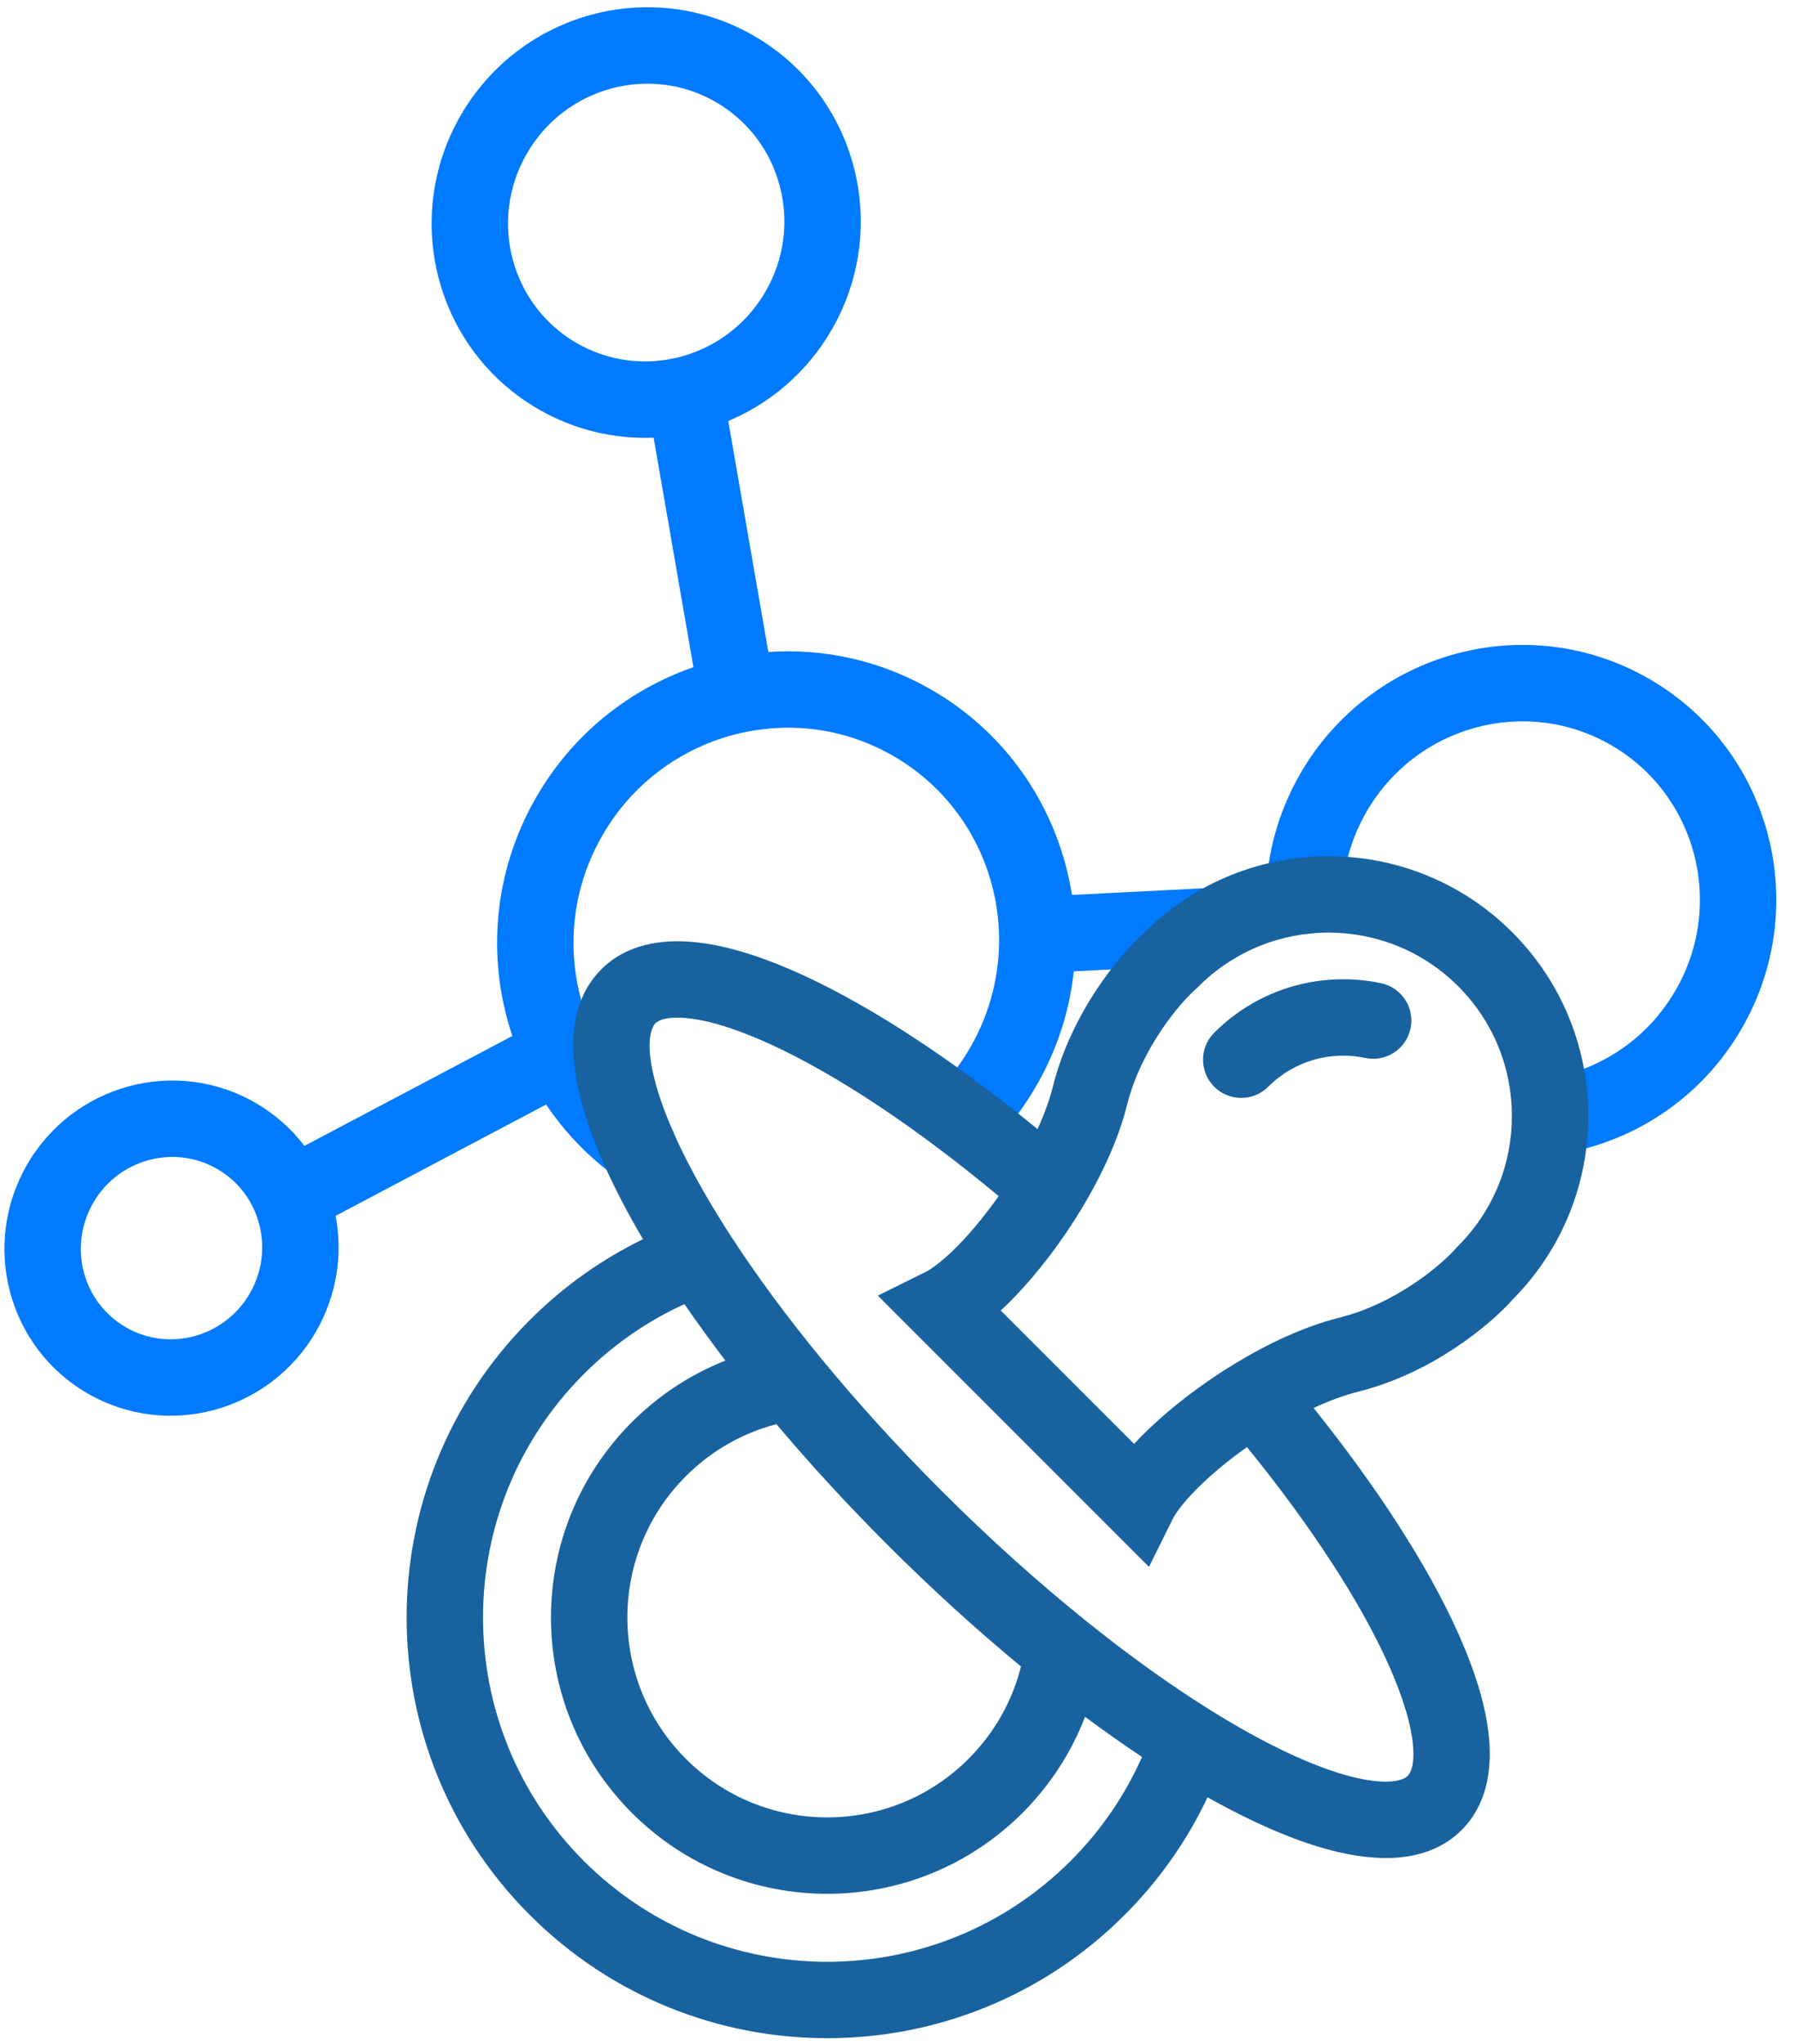
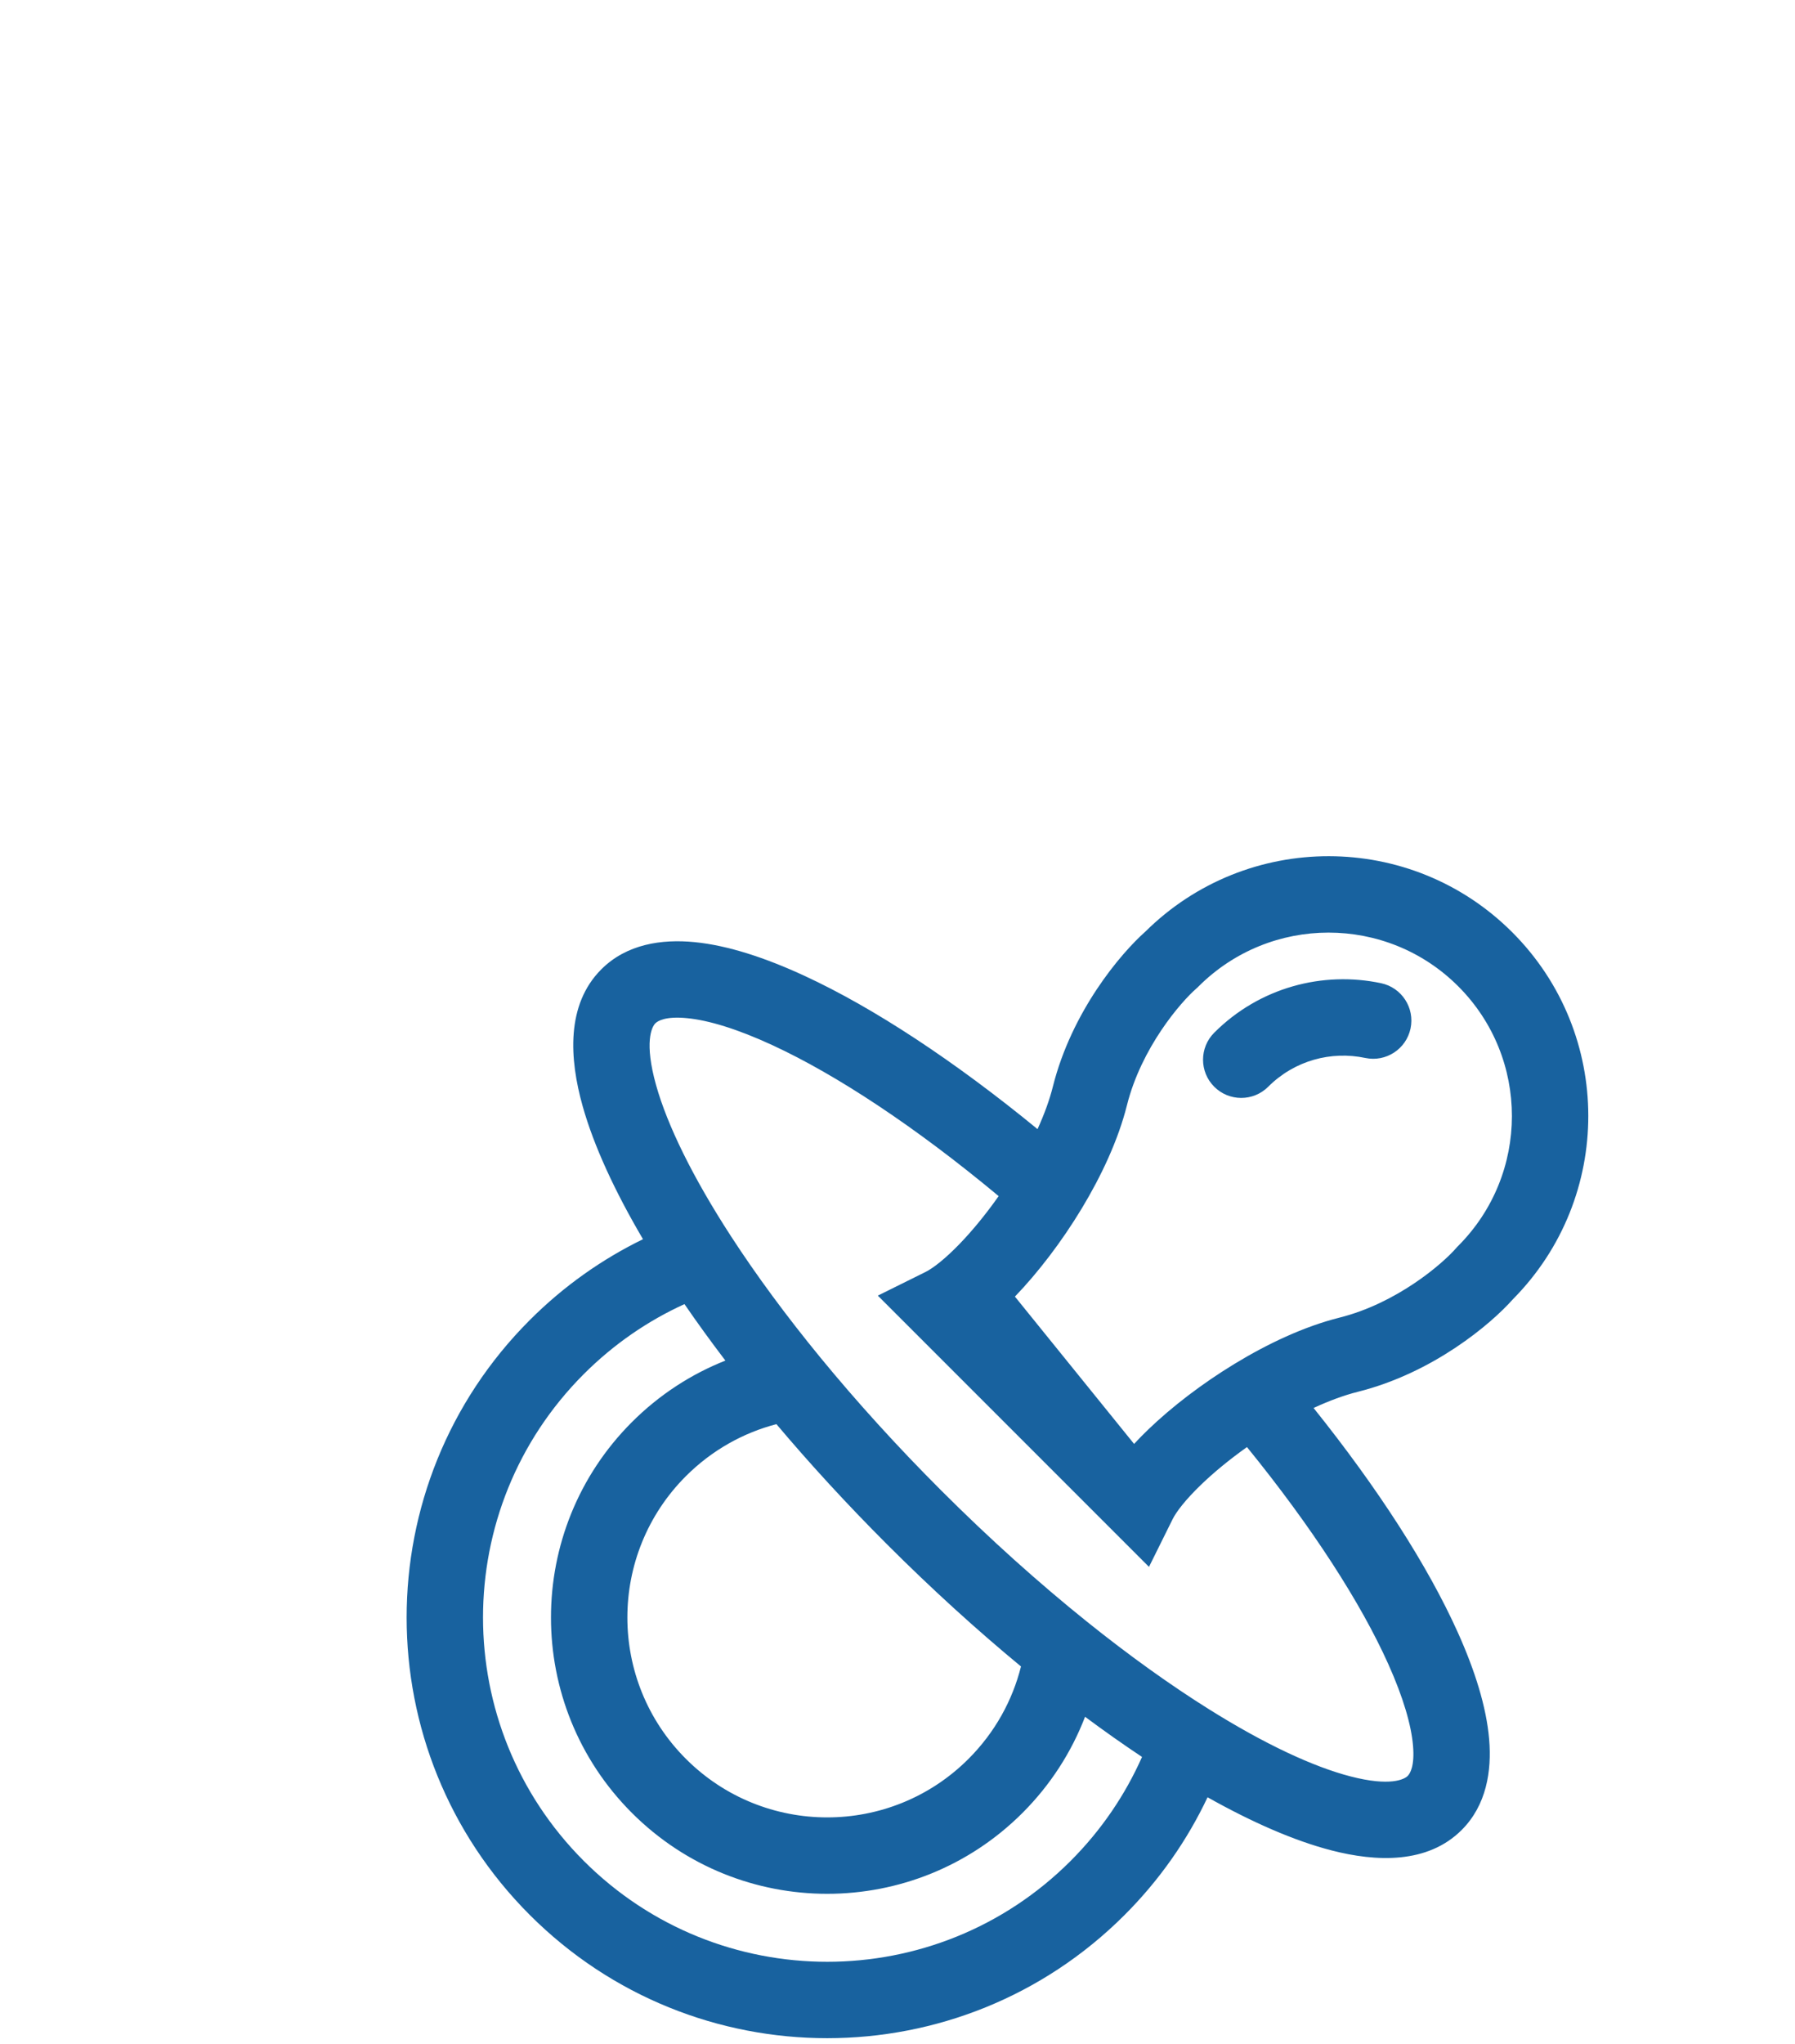
<svg xmlns="http://www.w3.org/2000/svg" width="94" height="107" viewBox="0 0 94 107" fill="none">
-   <path fill-rule="evenodd" clip-rule="evenodd" d="M37.483 5.341C34.043 3.355 29.608 4.545 27.589 8.042C25.57 11.538 26.757 15.974 30.197 17.96C31.838 18.907 33.696 19.133 35.418 18.732C37.316 18.29 39.035 17.09 40.091 15.26C42.11 11.763 40.924 7.328 37.483 5.341ZM24.125 6.042C27.235 0.656 34.106 -1.228 39.483 1.877C44.861 4.982 46.665 11.874 43.556 17.26C42.269 19.489 40.337 21.117 38.138 22.041L40.236 34.133C43.122 33.935 46.094 34.562 48.783 36.114C52.89 38.485 55.452 42.502 56.136 46.853L63.49 46.481C64.593 46.426 65.532 47.275 65.588 48.378C65.644 49.481 64.795 50.42 63.692 50.476L56.233 50.853C56.011 52.906 55.367 54.948 54.269 56.849C53.589 58.026 52.775 59.081 51.856 60.004C51.077 60.787 49.81 60.789 49.028 60.01C48.245 59.231 48.242 57.964 49.022 57.182C49.698 56.503 50.3 55.724 50.805 54.849C51.875 52.995 52.359 50.972 52.318 48.989C52.241 45.207 50.261 41.586 46.783 39.578C44.338 38.166 41.578 37.796 39.001 38.331C35.978 38.96 33.221 40.832 31.548 43.731C29.602 47.1 29.589 51.047 31.165 54.281C31.934 55.858 33.078 57.261 34.56 58.345C35.452 58.997 35.646 60.248 34.994 61.14C34.342 62.031 33.09 62.225 32.199 61.573C30.759 60.52 29.553 59.246 28.6 57.825L17.575 63.653C17.957 65.655 17.649 67.804 16.548 69.712C14.128 73.902 8.779 75.371 4.589 72.952C0.398 70.533 -1.003 65.165 1.416 60.975C3.835 56.785 9.184 55.316 13.374 57.735C14.402 58.328 15.264 59.101 15.942 59.991L26.832 54.236C25.483 50.237 25.8 45.686 28.084 41.731C29.998 38.416 32.967 36.087 36.314 34.931L34.229 22.912C32.186 22.995 30.096 22.521 28.197 21.424C22.82 18.32 21.015 11.428 24.125 6.042ZM84.367 39.008C79.909 36.434 74.17 37.979 71.56 42.501C70.744 43.913 70.334 45.441 70.289 46.955C70.256 48.059 69.335 48.927 68.231 48.894C67.126 48.862 66.258 47.94 66.291 46.836C66.355 44.676 66.941 42.5 68.096 40.501C71.797 34.09 79.972 31.852 86.367 35.544C92.762 39.236 94.912 47.435 91.21 53.846C89.059 57.573 85.397 59.887 81.458 60.449C80.364 60.605 79.351 59.845 79.195 58.752C79.039 57.658 79.799 56.645 80.893 56.489C83.661 56.094 86.231 54.47 87.746 51.846C90.357 47.325 88.825 41.582 84.367 39.008ZM11.374 61.199C9.121 59.898 6.208 60.674 4.88 62.975C3.551 65.276 4.335 68.187 6.589 69.488C8.842 70.789 11.755 70.013 13.084 67.712C13.87 66.349 13.918 64.768 13.35 63.432C12.964 62.521 12.294 61.73 11.374 61.199Z" fill="#007AFF" />
-   <path fill-rule="evenodd" clip-rule="evenodd" d="M59.98 48.773C65.304 43.5 73.891 43.506 79.193 48.807C84.494 54.109 84.5 62.696 79.227 68.02C78.079 69.315 75.056 71.875 71.107 72.865C70.382 73.047 69.597 73.338 68.789 73.712C72.167 77.925 74.782 81.991 76.345 85.469C77.24 87.459 77.839 89.364 77.983 91.055C78.125 92.73 77.837 94.513 76.546 95.804C74.763 97.587 72.074 97.482 69.719 96.872C67.776 96.369 65.576 95.407 63.237 94.093C62.183 96.324 60.734 98.413 58.892 100.255C50.291 108.856 36.346 108.856 27.745 100.255C19.144 91.654 19.144 77.709 27.745 69.108C29.522 67.331 31.529 65.92 33.672 64.876C32.189 62.356 31.095 59.985 30.51 57.903C29.817 55.436 29.635 52.602 31.489 50.748C32.814 49.423 34.654 49.154 36.372 49.323C38.113 49.494 40.08 50.139 42.139 51.092C45.751 52.763 49.975 55.54 54.333 59.113C54.686 58.34 54.96 57.589 55.135 56.893C56.125 52.944 58.685 49.921 59.98 48.773ZM52.297 62.62C47.931 58.985 43.807 56.271 40.459 54.722C38.606 53.864 37.099 53.413 35.981 53.304C34.84 53.191 34.439 53.455 34.318 53.576C34.128 53.766 33.727 54.567 34.36 56.82C34.947 58.908 36.266 61.618 38.281 64.723C39.588 66.736 41.165 68.882 42.977 71.09C44.846 73.366 46.959 75.701 49.276 78.018C51.833 80.575 54.413 82.885 56.911 84.891C59.146 86.686 61.309 88.231 63.322 89.491C66.248 91.322 68.779 92.497 70.721 93C72.805 93.54 73.54 93.153 73.717 92.976C73.835 92.857 74.089 92.475 73.997 91.394C73.907 90.329 73.496 88.888 72.697 87.109C71.26 83.911 68.722 79.966 65.301 75.759C64.391 76.405 63.566 77.084 62.894 77.732C62.074 78.522 61.596 79.154 61.407 79.535L60.17 82.03L45.97 67.83L48.465 66.593C48.846 66.404 49.478 65.926 50.268 65.106C50.934 64.414 51.635 63.561 52.297 62.62ZM35.844 68.274C33.936 69.143 32.147 70.363 30.574 71.936C23.535 78.975 23.535 90.388 30.574 97.427C37.613 104.465 49.025 104.465 56.064 97.427C57.685 95.805 58.931 93.955 59.805 91.981C58.829 91.332 57.833 90.63 56.822 89.878C56.117 91.712 55.025 93.432 53.547 94.91C47.898 100.559 38.739 100.559 33.09 94.91C27.441 89.261 27.441 80.102 33.09 74.453C34.532 73.012 36.203 71.937 37.987 71.231C37.225 70.231 36.509 69.243 35.844 68.274ZM40.659 74.558C38.923 75.012 37.282 75.919 35.919 77.281C31.832 81.368 31.832 87.995 35.919 92.082C40.006 96.168 46.632 96.168 50.719 92.082C52.107 90.694 53.022 89.017 53.467 87.245C51.15 85.331 48.786 83.185 46.447 80.846C44.354 78.753 42.415 76.64 40.659 74.558ZM76.364 51.636C72.613 47.885 66.523 47.886 62.761 51.648L62.713 51.697L62.661 51.742C61.821 52.473 59.768 54.859 59.015 57.866C58.558 59.687 57.671 61.573 56.647 63.27C55.603 64.999 54.362 66.621 53.149 67.881C52.907 68.132 52.659 68.376 52.406 68.61L59.39 75.594C59.623 75.341 59.868 75.092 60.119 74.851C61.361 73.654 62.957 72.431 64.658 71.397C66.375 70.353 68.288 69.448 70.134 68.985C73.141 68.232 75.527 66.179 76.258 65.339L76.303 65.287L76.352 65.238C80.114 61.477 80.115 55.387 76.364 51.636ZM63.586 54.065C65.961 51.69 69.275 50.828 72.325 51.474C73.405 51.703 74.096 52.765 73.867 53.845C73.638 54.926 72.576 55.616 71.496 55.387C69.716 55.01 67.793 55.514 66.414 56.894C65.633 57.675 64.367 57.675 63.586 56.894C62.805 56.112 62.805 54.846 63.586 54.065Z" fill="#18629F" />
+   <path fill-rule="evenodd" clip-rule="evenodd" d="M59.98 48.773C65.304 43.5 73.891 43.506 79.193 48.807C84.494 54.109 84.5 62.696 79.227 68.02C78.079 69.315 75.056 71.875 71.107 72.865C70.382 73.047 69.597 73.338 68.789 73.712C72.167 77.925 74.782 81.991 76.345 85.469C77.24 87.459 77.839 89.364 77.983 91.055C78.125 92.73 77.837 94.513 76.546 95.804C74.763 97.587 72.074 97.482 69.719 96.872C67.776 96.369 65.576 95.407 63.237 94.093C62.183 96.324 60.734 98.413 58.892 100.255C50.291 108.856 36.346 108.856 27.745 100.255C19.144 91.654 19.144 77.709 27.745 69.108C29.522 67.331 31.529 65.92 33.672 64.876C32.189 62.356 31.095 59.985 30.51 57.903C29.817 55.436 29.635 52.602 31.489 50.748C32.814 49.423 34.654 49.154 36.372 49.323C38.113 49.494 40.08 50.139 42.139 51.092C45.751 52.763 49.975 55.54 54.333 59.113C54.686 58.34 54.96 57.589 55.135 56.893C56.125 52.944 58.685 49.921 59.98 48.773ZM52.297 62.62C47.931 58.985 43.807 56.271 40.459 54.722C38.606 53.864 37.099 53.413 35.981 53.304C34.84 53.191 34.439 53.455 34.318 53.576C34.128 53.766 33.727 54.567 34.36 56.82C34.947 58.908 36.266 61.618 38.281 64.723C39.588 66.736 41.165 68.882 42.977 71.09C44.846 73.366 46.959 75.701 49.276 78.018C51.833 80.575 54.413 82.885 56.911 84.891C59.146 86.686 61.309 88.231 63.322 89.491C66.248 91.322 68.779 92.497 70.721 93C72.805 93.54 73.54 93.153 73.717 92.976C73.835 92.857 74.089 92.475 73.997 91.394C73.907 90.329 73.496 88.888 72.697 87.109C71.26 83.911 68.722 79.966 65.301 75.759C64.391 76.405 63.566 77.084 62.894 77.732C62.074 78.522 61.596 79.154 61.407 79.535L60.17 82.03L45.97 67.83L48.465 66.593C48.846 66.404 49.478 65.926 50.268 65.106C50.934 64.414 51.635 63.561 52.297 62.62ZM35.844 68.274C33.936 69.143 32.147 70.363 30.574 71.936C23.535 78.975 23.535 90.388 30.574 97.427C37.613 104.465 49.025 104.465 56.064 97.427C57.685 95.805 58.931 93.955 59.805 91.981C58.829 91.332 57.833 90.63 56.822 89.878C56.117 91.712 55.025 93.432 53.547 94.91C47.898 100.559 38.739 100.559 33.09 94.91C27.441 89.261 27.441 80.102 33.09 74.453C34.532 73.012 36.203 71.937 37.987 71.231C37.225 70.231 36.509 69.243 35.844 68.274ZM40.659 74.558C38.923 75.012 37.282 75.919 35.919 77.281C31.832 81.368 31.832 87.995 35.919 92.082C40.006 96.168 46.632 96.168 50.719 92.082C52.107 90.694 53.022 89.017 53.467 87.245C51.15 85.331 48.786 83.185 46.447 80.846C44.354 78.753 42.415 76.64 40.659 74.558ZM76.364 51.636C72.613 47.885 66.523 47.886 62.761 51.648L62.713 51.697L62.661 51.742C61.821 52.473 59.768 54.859 59.015 57.866C58.558 59.687 57.671 61.573 56.647 63.27C55.603 64.999 54.362 66.621 53.149 67.881L59.39 75.594C59.623 75.341 59.868 75.092 60.119 74.851C61.361 73.654 62.957 72.431 64.658 71.397C66.375 70.353 68.288 69.448 70.134 68.985C73.141 68.232 75.527 66.179 76.258 65.339L76.303 65.287L76.352 65.238C80.114 61.477 80.115 55.387 76.364 51.636ZM63.586 54.065C65.961 51.69 69.275 50.828 72.325 51.474C73.405 51.703 74.096 52.765 73.867 53.845C73.638 54.926 72.576 55.616 71.496 55.387C69.716 55.01 67.793 55.514 66.414 56.894C65.633 57.675 64.367 57.675 63.586 56.894C62.805 56.112 62.805 54.846 63.586 54.065Z" fill="#18629F" />
</svg>